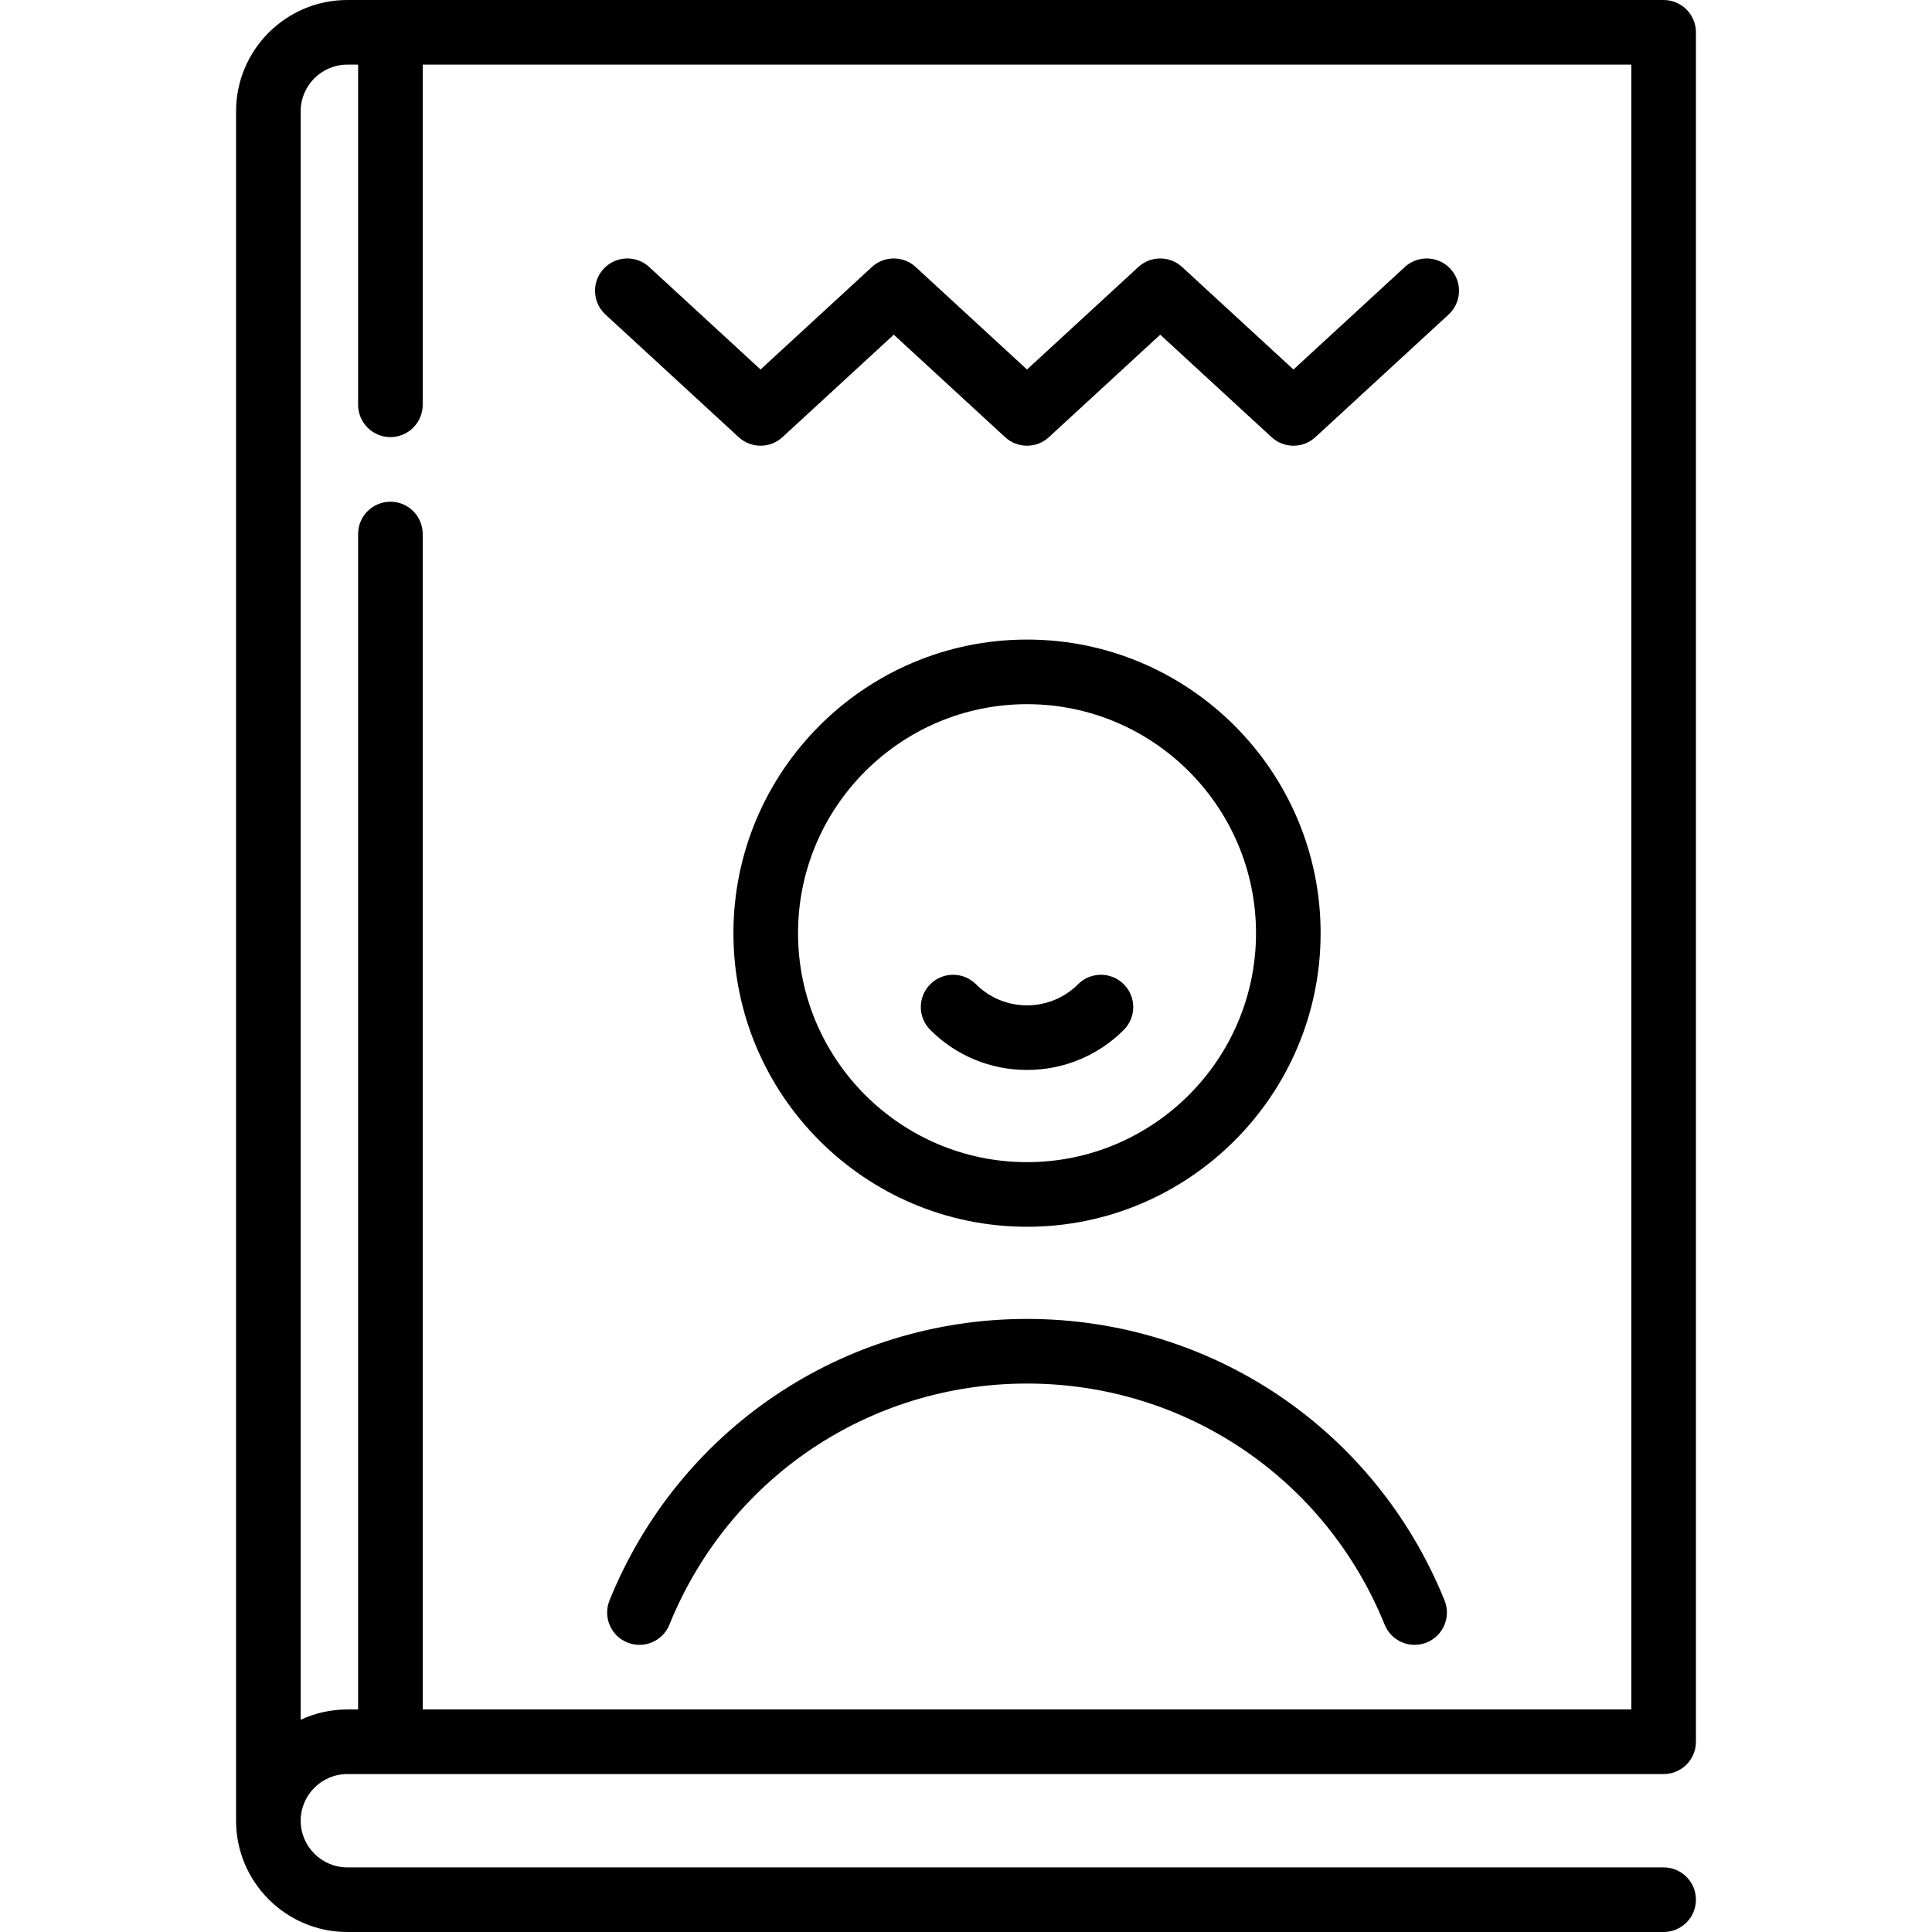
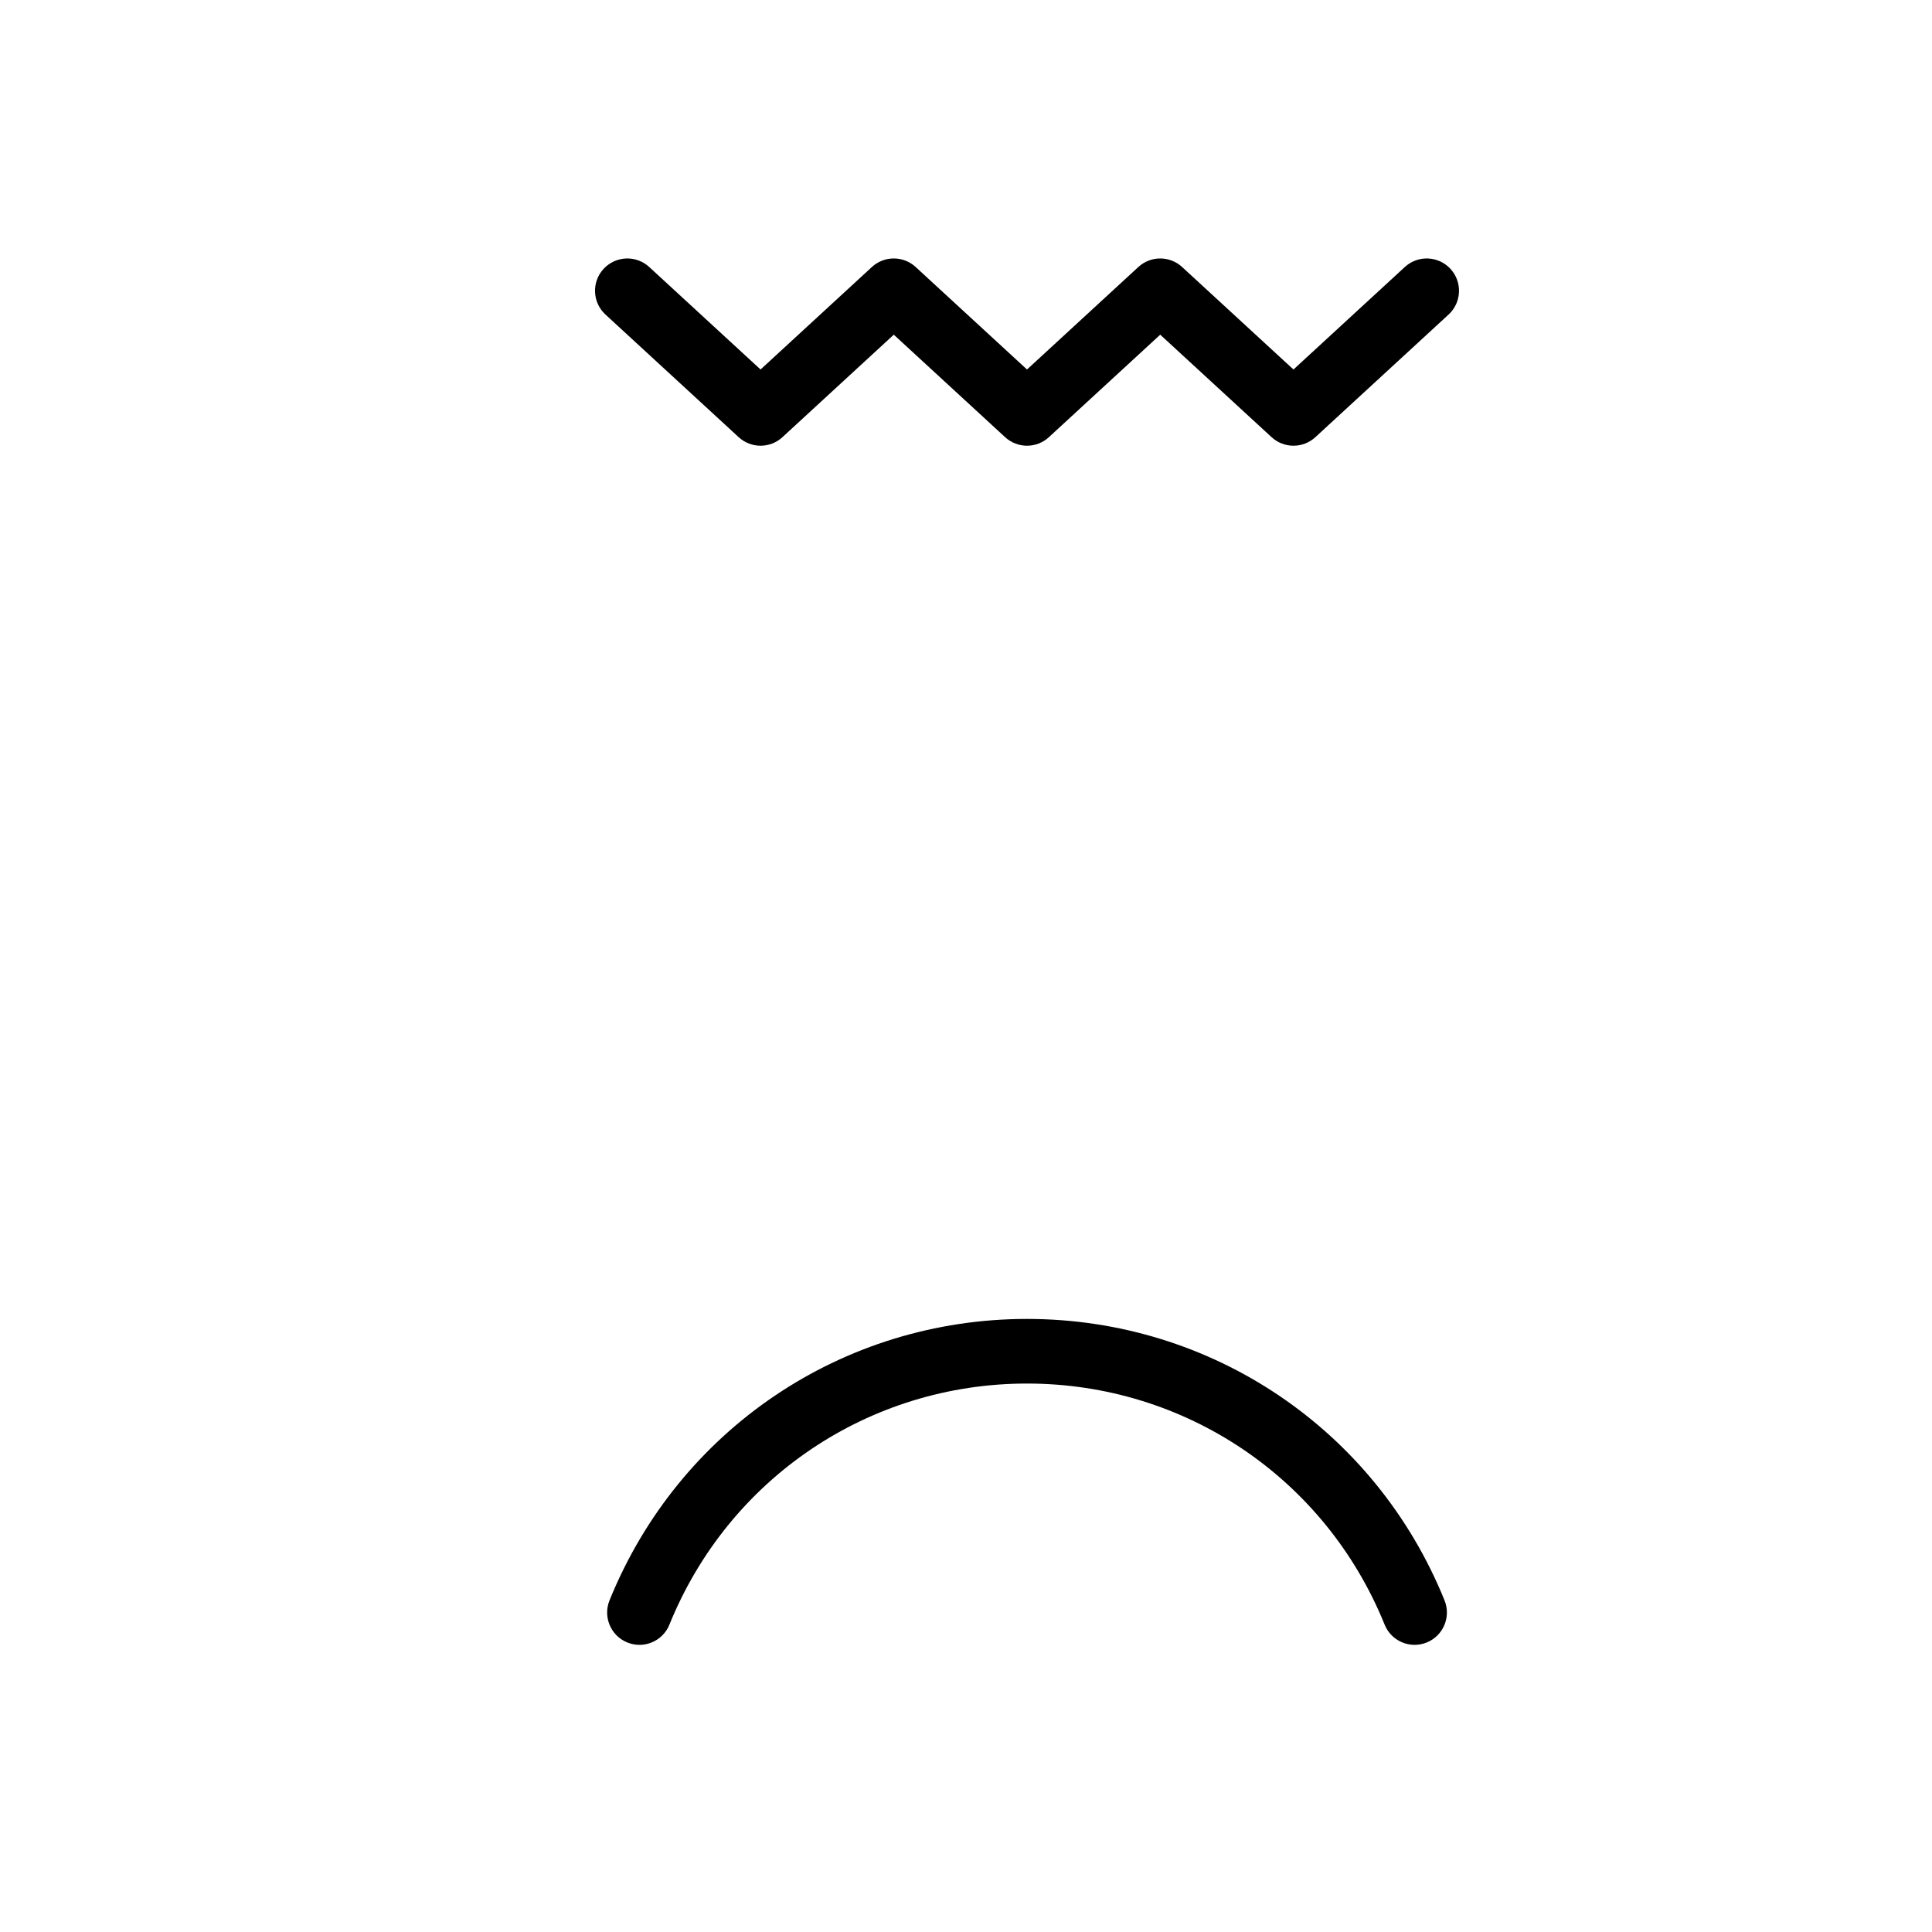
<svg xmlns="http://www.w3.org/2000/svg" version="1.1" id="Capa_1" x="0px" y="0px" viewBox="0 0 448.494 448.494" style="enable-background:new 0 0 448.494 448.494;" xml:space="preserve">
  <g>
-     <path d="M306.569,216.625c0-37.581-30.575-68.156-68.157-68.156c-37.581,0-68.156,30.575-68.156,68.156   c0,37.582,30.575,68.157,68.156,68.157C275.994,284.782,306.569,254.207,306.569,216.625z M185.256,216.625   c0-29.311,23.846-53.156,53.156-53.156s53.157,23.846,53.157,53.156s-23.847,53.157-53.157,53.157S185.256,245.936,185.256,216.625   z" />
-     <path d="M260.872,239.085c2.929-2.93,2.929-7.678,0-10.607c-2.93-2.928-7.678-2.928-10.607,0c-6.535,6.537-17.17,6.537-23.705,0   c-2.93-2.928-7.678-2.928-10.607,0c-2.929,2.93-2.929,7.678,0,10.607c5.992,5.991,13.969,9.291,22.46,9.291   S254.88,245.076,260.872,239.085z" />
    <path d="M238.412,306.176c-42.805,0-80.848,25.648-96.921,65.343c-1.554,3.839,0.298,8.212,4.138,9.767   c0.922,0.373,1.874,0.55,2.812,0.55c2.965,0,5.773-1.771,6.955-4.688c13.768-34.001,46.354-55.972,83.017-55.972   s69.249,21.971,83.018,55.973c1.555,3.838,5.922,5.691,9.768,4.137c3.839-1.556,5.691-5.928,4.137-9.768   C319.26,331.824,281.216,306.176,238.412,306.176z" />
    <path d="M171.477,101.486c2.869,2.643,7.288,2.643,10.159,0l25.845-23.792l25.849,23.793c2.871,2.643,7.289,2.642,10.158-0.001   l25.847-23.793l25.852,23.794c1.436,1.321,3.257,1.981,5.079,1.981s3.644-0.66,5.079-1.981l30.93-28.469   c3.048-2.806,3.244-7.55,0.439-10.598c-2.807-3.048-7.549-3.244-10.598-0.439l-25.851,23.794l-25.852-23.794   c-2.871-2.643-7.289-2.642-10.158,0.001l-25.847,23.793L212.56,61.981c-2.871-2.643-7.288-2.642-10.159,0.001l-25.845,23.792   l-25.847-23.792c-3.046-2.807-7.792-2.609-10.597,0.438c-2.806,3.047-2.609,7.792,0.438,10.597L171.477,101.486z" />
-     <path d="M80.63,411.833h305.564c4.143,0,7.5-3.357,7.5-7.5V7.5c0-4.143-3.357-7.5-7.5-7.5H80.63C66.387,0,54.8,11.588,54.8,25.831   v396.832c0,14.243,11.587,25.831,25.83,25.831h305.564c4.143,0,7.5-3.357,7.5-7.5s-3.357-7.5-7.5-7.5H80.63   c-5.972,0-10.83-4.858-10.83-10.831C69.8,416.691,74.658,411.833,80.63,411.833z M69.8,25.831C69.8,19.858,74.658,15,80.63,15h2.5   v78.968c0,4.143,3.357,7.5,7.5,7.5s7.5-3.357,7.5-7.5V15h280.564v381.833H98.13V123.968c0-4.143-3.357-7.5-7.5-7.5   s-7.5,3.357-7.5,7.5v272.865h-2.5c-3.866,0-7.534,0.859-10.83,2.389V25.831z" />
  </g>
  <g>
</g>
  <g>
</g>
  <g>
</g>
  <g>
</g>
  <g>
</g>
  <g>
</g>
  <g>
</g>
  <g>
</g>
  <g>
</g>
  <g>
</g>
  <g>
</g>
  <g>
</g>
  <g>
</g>
  <g>
</g>
  <g>
</g>
</svg>